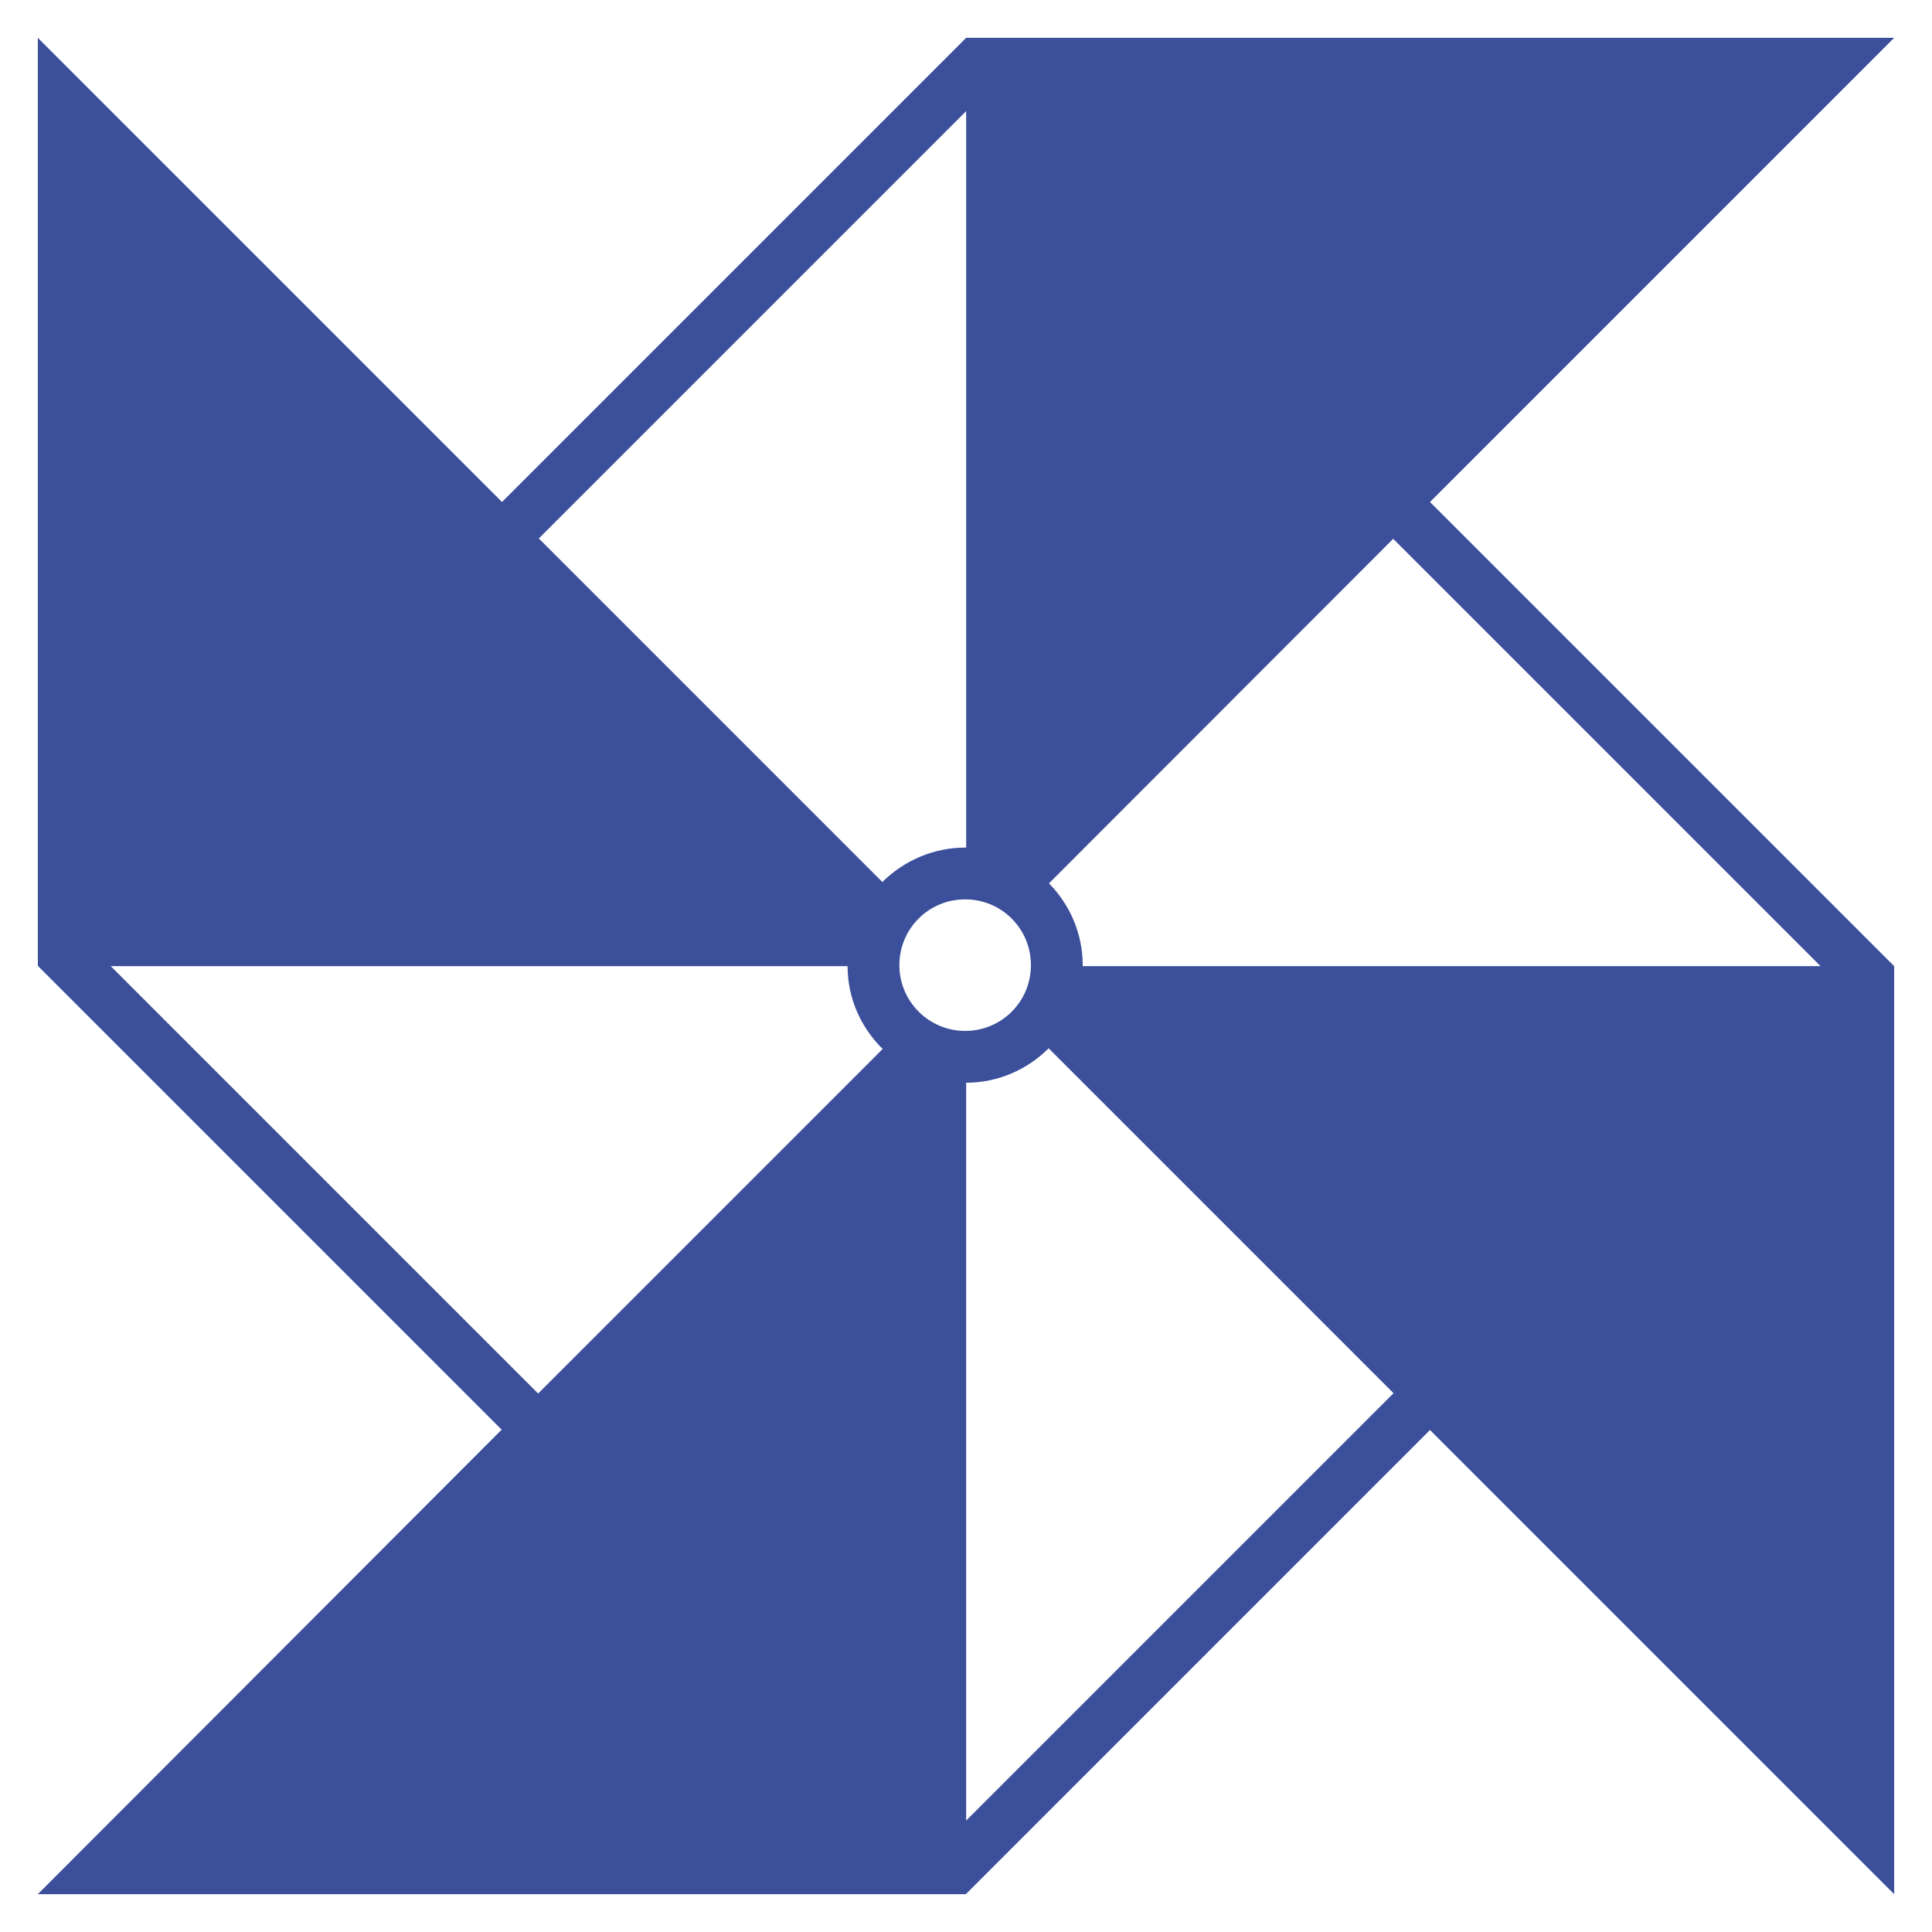
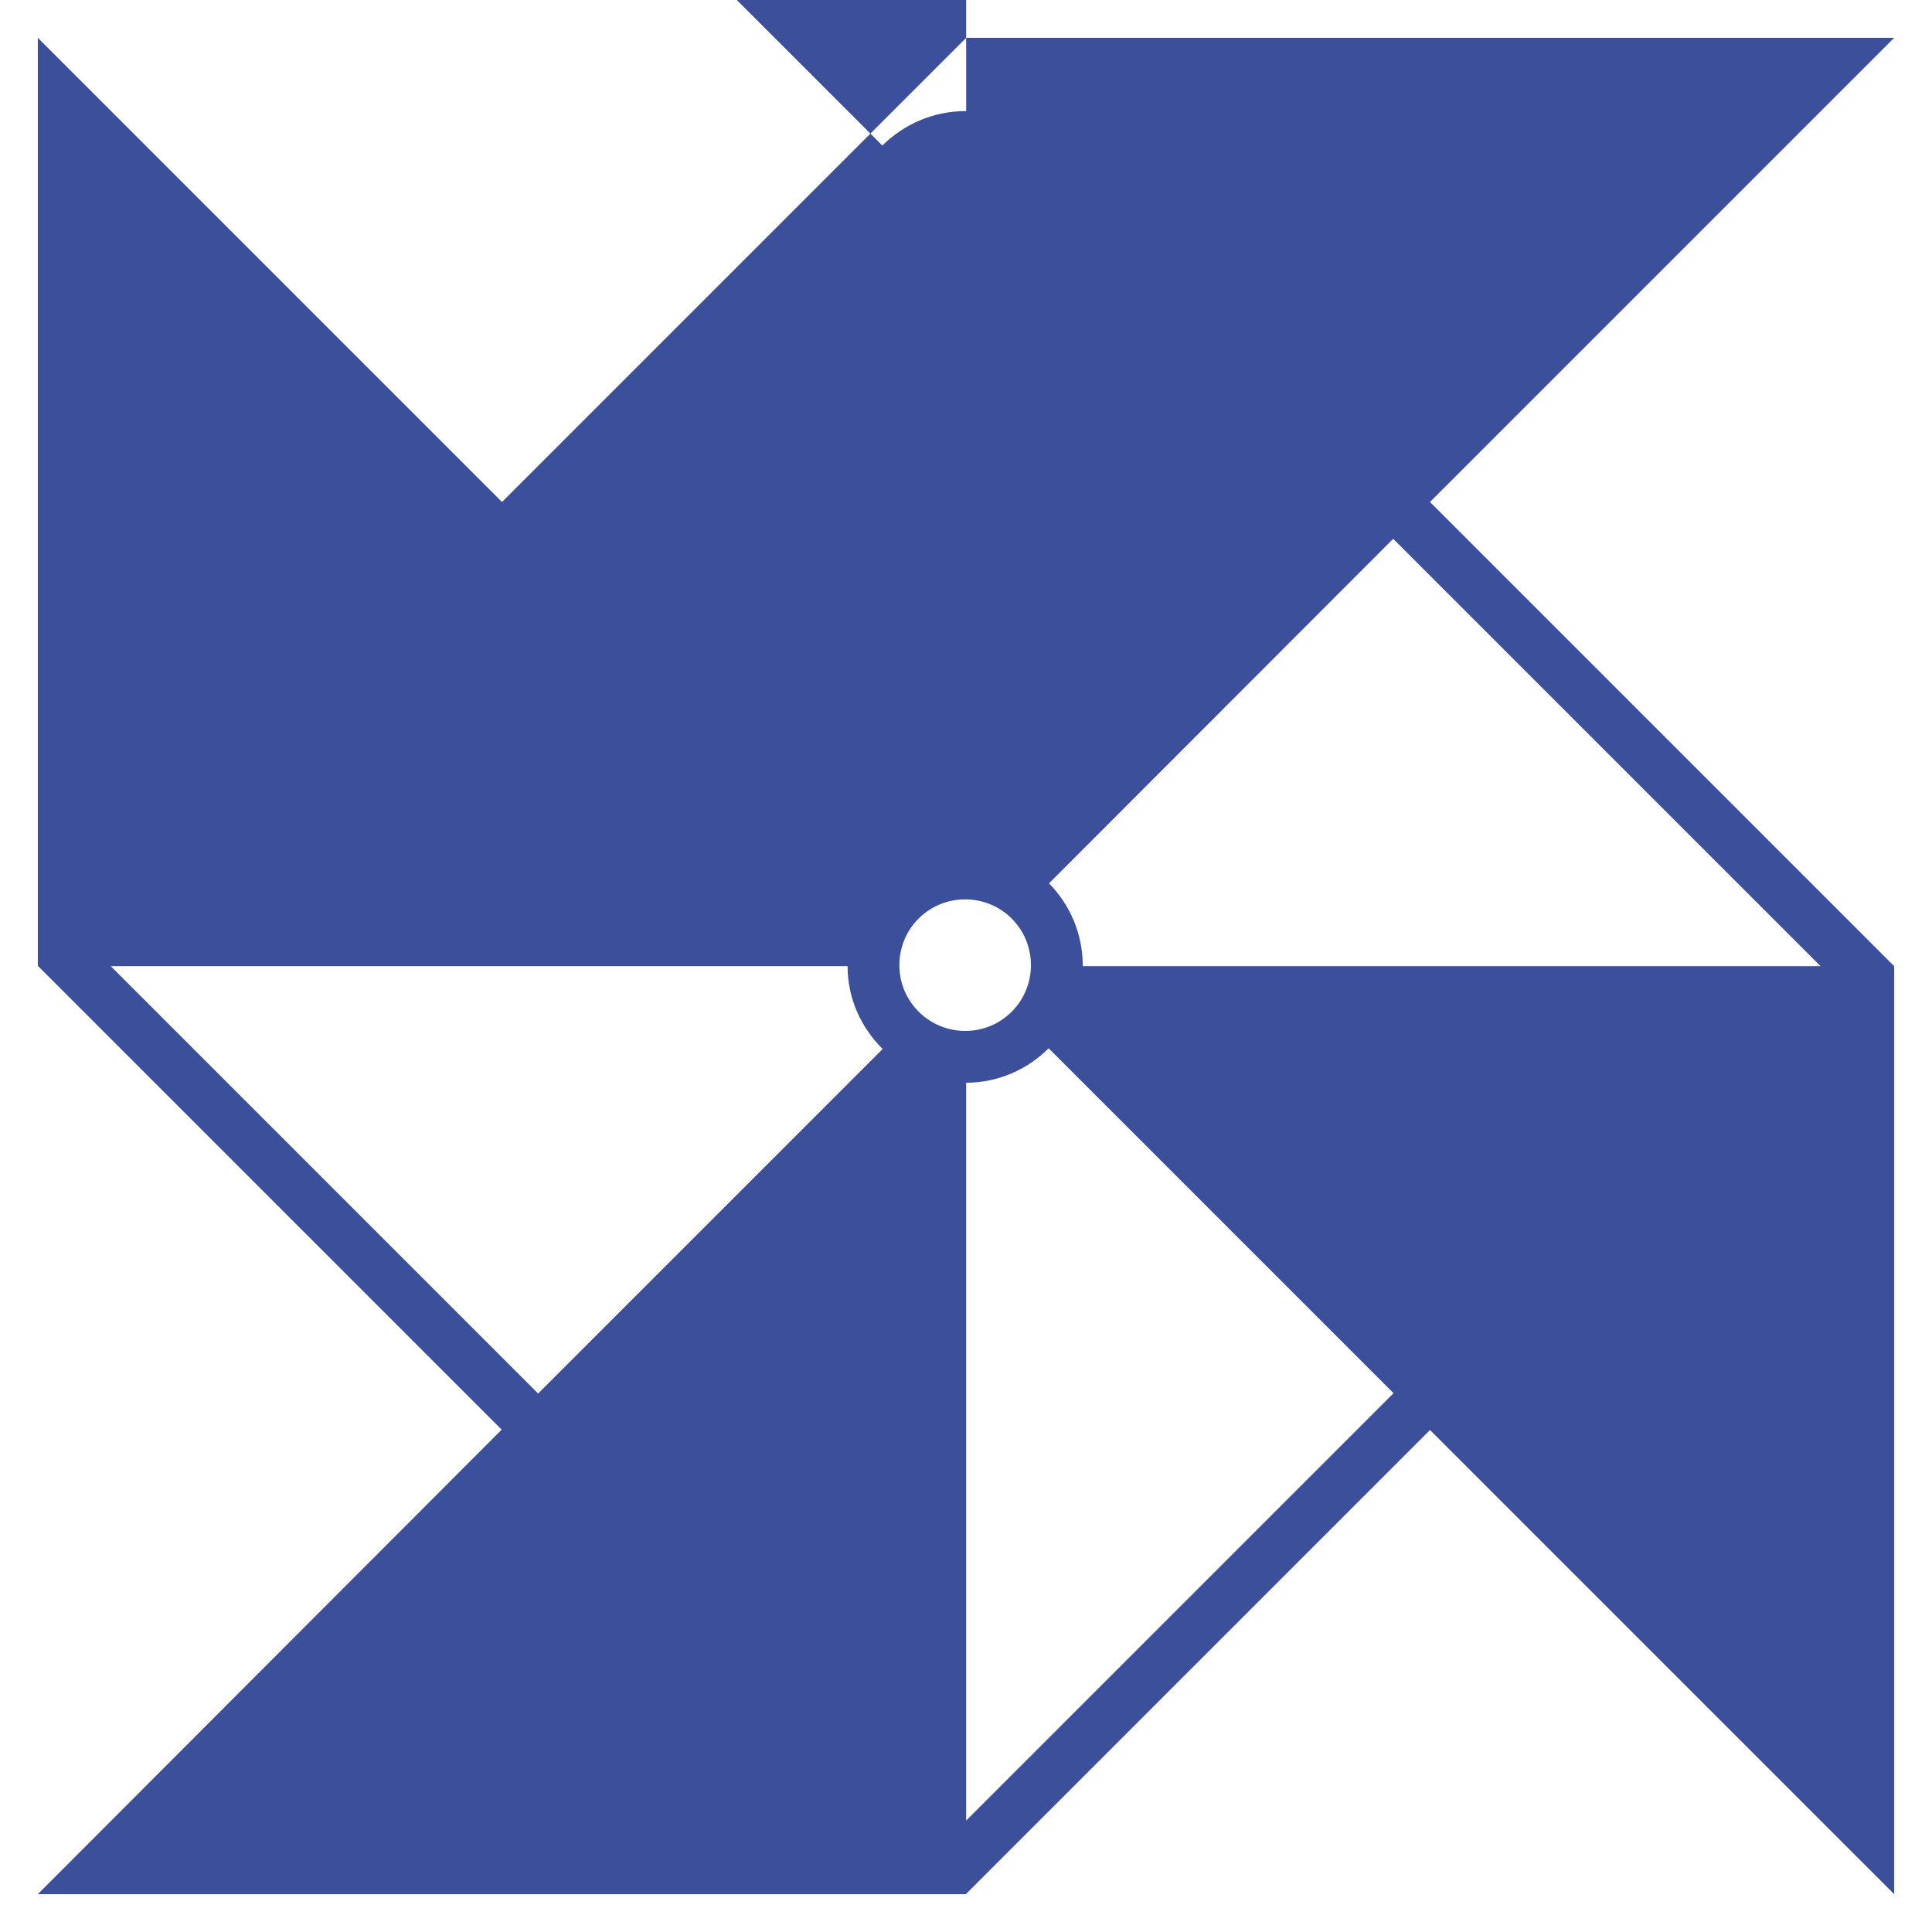
<svg xmlns="http://www.w3.org/2000/svg" viewBox="0 0 566.9 566.9" version="1.1">
  <defs>
    <style>
      .cls-1 {
        fill: #3b4f9b;
      }
    </style>
  </defs>
  <g>
    <g id="Layer_1">
-       <path d="M555.8,283.5l-136.2-136.2L555.8,11.1h-272.3s-136.2,136.2-136.2,136.2L11.1,11.1v272.3h0l136.1,136.1L11.1,555.8h272.3l136.2-136.2,136.2,136.2v-272.3h0ZM534.3,283.5h-216.6c0,0,0-.1,0-.2,0-9.4-3.8-17.9-9.9-24.1l101-101.1,125.4,125.4h0ZM283.2,302.5c-10.6,0-19.3-8.6-19.3-19.3s8.6-19.3,19.3-19.3,19.3,8.6,19.3,19.3-8.6,19.3-19.3,19.3ZM283.5,32.6h0v216.1c0,0-.1,0-.2,0-9.5,0-18.1,3.9-24.4,10.1l-100.8-100.8,125.4-125.4h0ZM32.6,283.5h216.1c0,9.5,4,18.1,10.3,24.3l-101.1,101.1s-125.4-125.4-125.4-125.4ZM283.5,534.3h0v-216.6c9.4,0,18-3.9,24.2-10.1l101.2,101.2-125.4,125.4h0Z" class="cls-1" />
+       <path d="M555.8,283.5l-136.2-136.2L555.8,11.1h-272.3s-136.2,136.2-136.2,136.2L11.1,11.1v272.3h0l136.1,136.1L11.1,555.8h272.3l136.2-136.2,136.2,136.2v-272.3h0ZM534.3,283.5h-216.6c0,0,0-.1,0-.2,0-9.4-3.8-17.9-9.9-24.1l101-101.1,125.4,125.4h0ZM283.2,302.5c-10.6,0-19.3-8.6-19.3-19.3s8.6-19.3,19.3-19.3,19.3,8.6,19.3,19.3-8.6,19.3-19.3,19.3ZM283.5,32.6h0c0,0-.1,0-.2,0-9.5,0-18.1,3.9-24.4,10.1l-100.8-100.8,125.4-125.4h0ZM32.6,283.5h216.1c0,9.5,4,18.1,10.3,24.3l-101.1,101.1s-125.4-125.4-125.4-125.4ZM283.5,534.3h0v-216.6c9.4,0,18-3.9,24.2-10.1l101.2,101.2-125.4,125.4h0Z" class="cls-1" />
    </g>
  </g>
</svg>